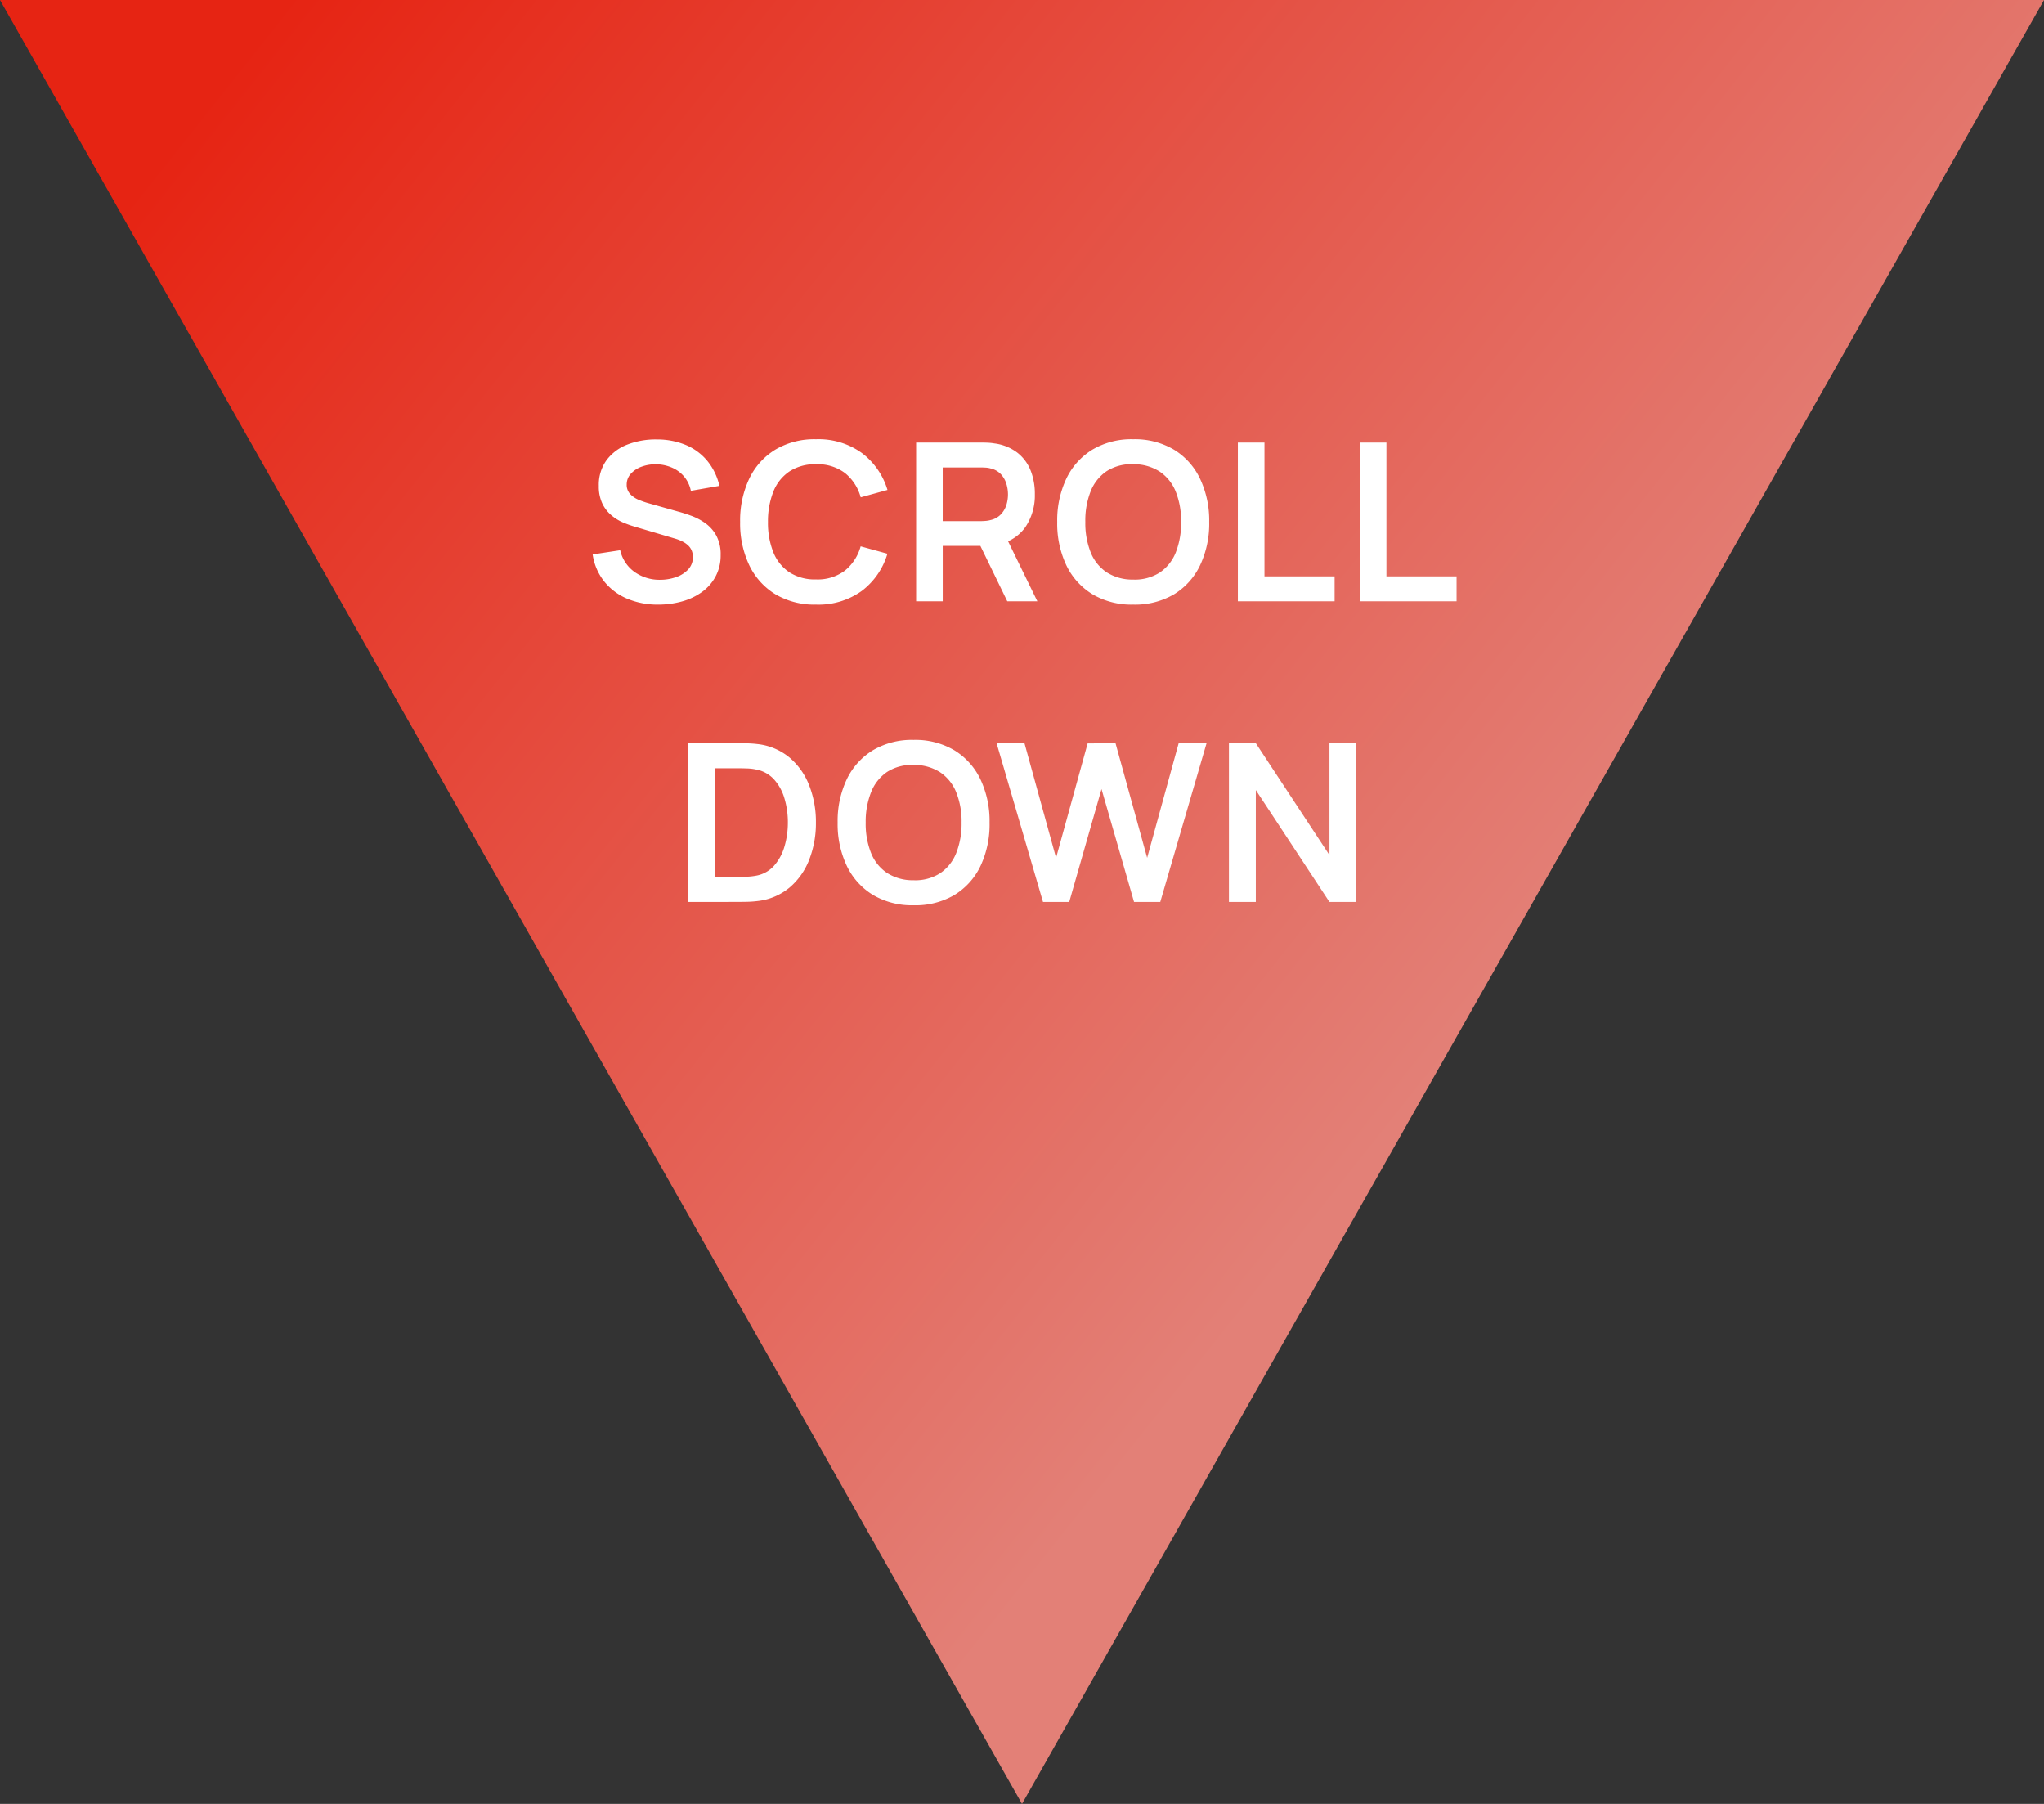
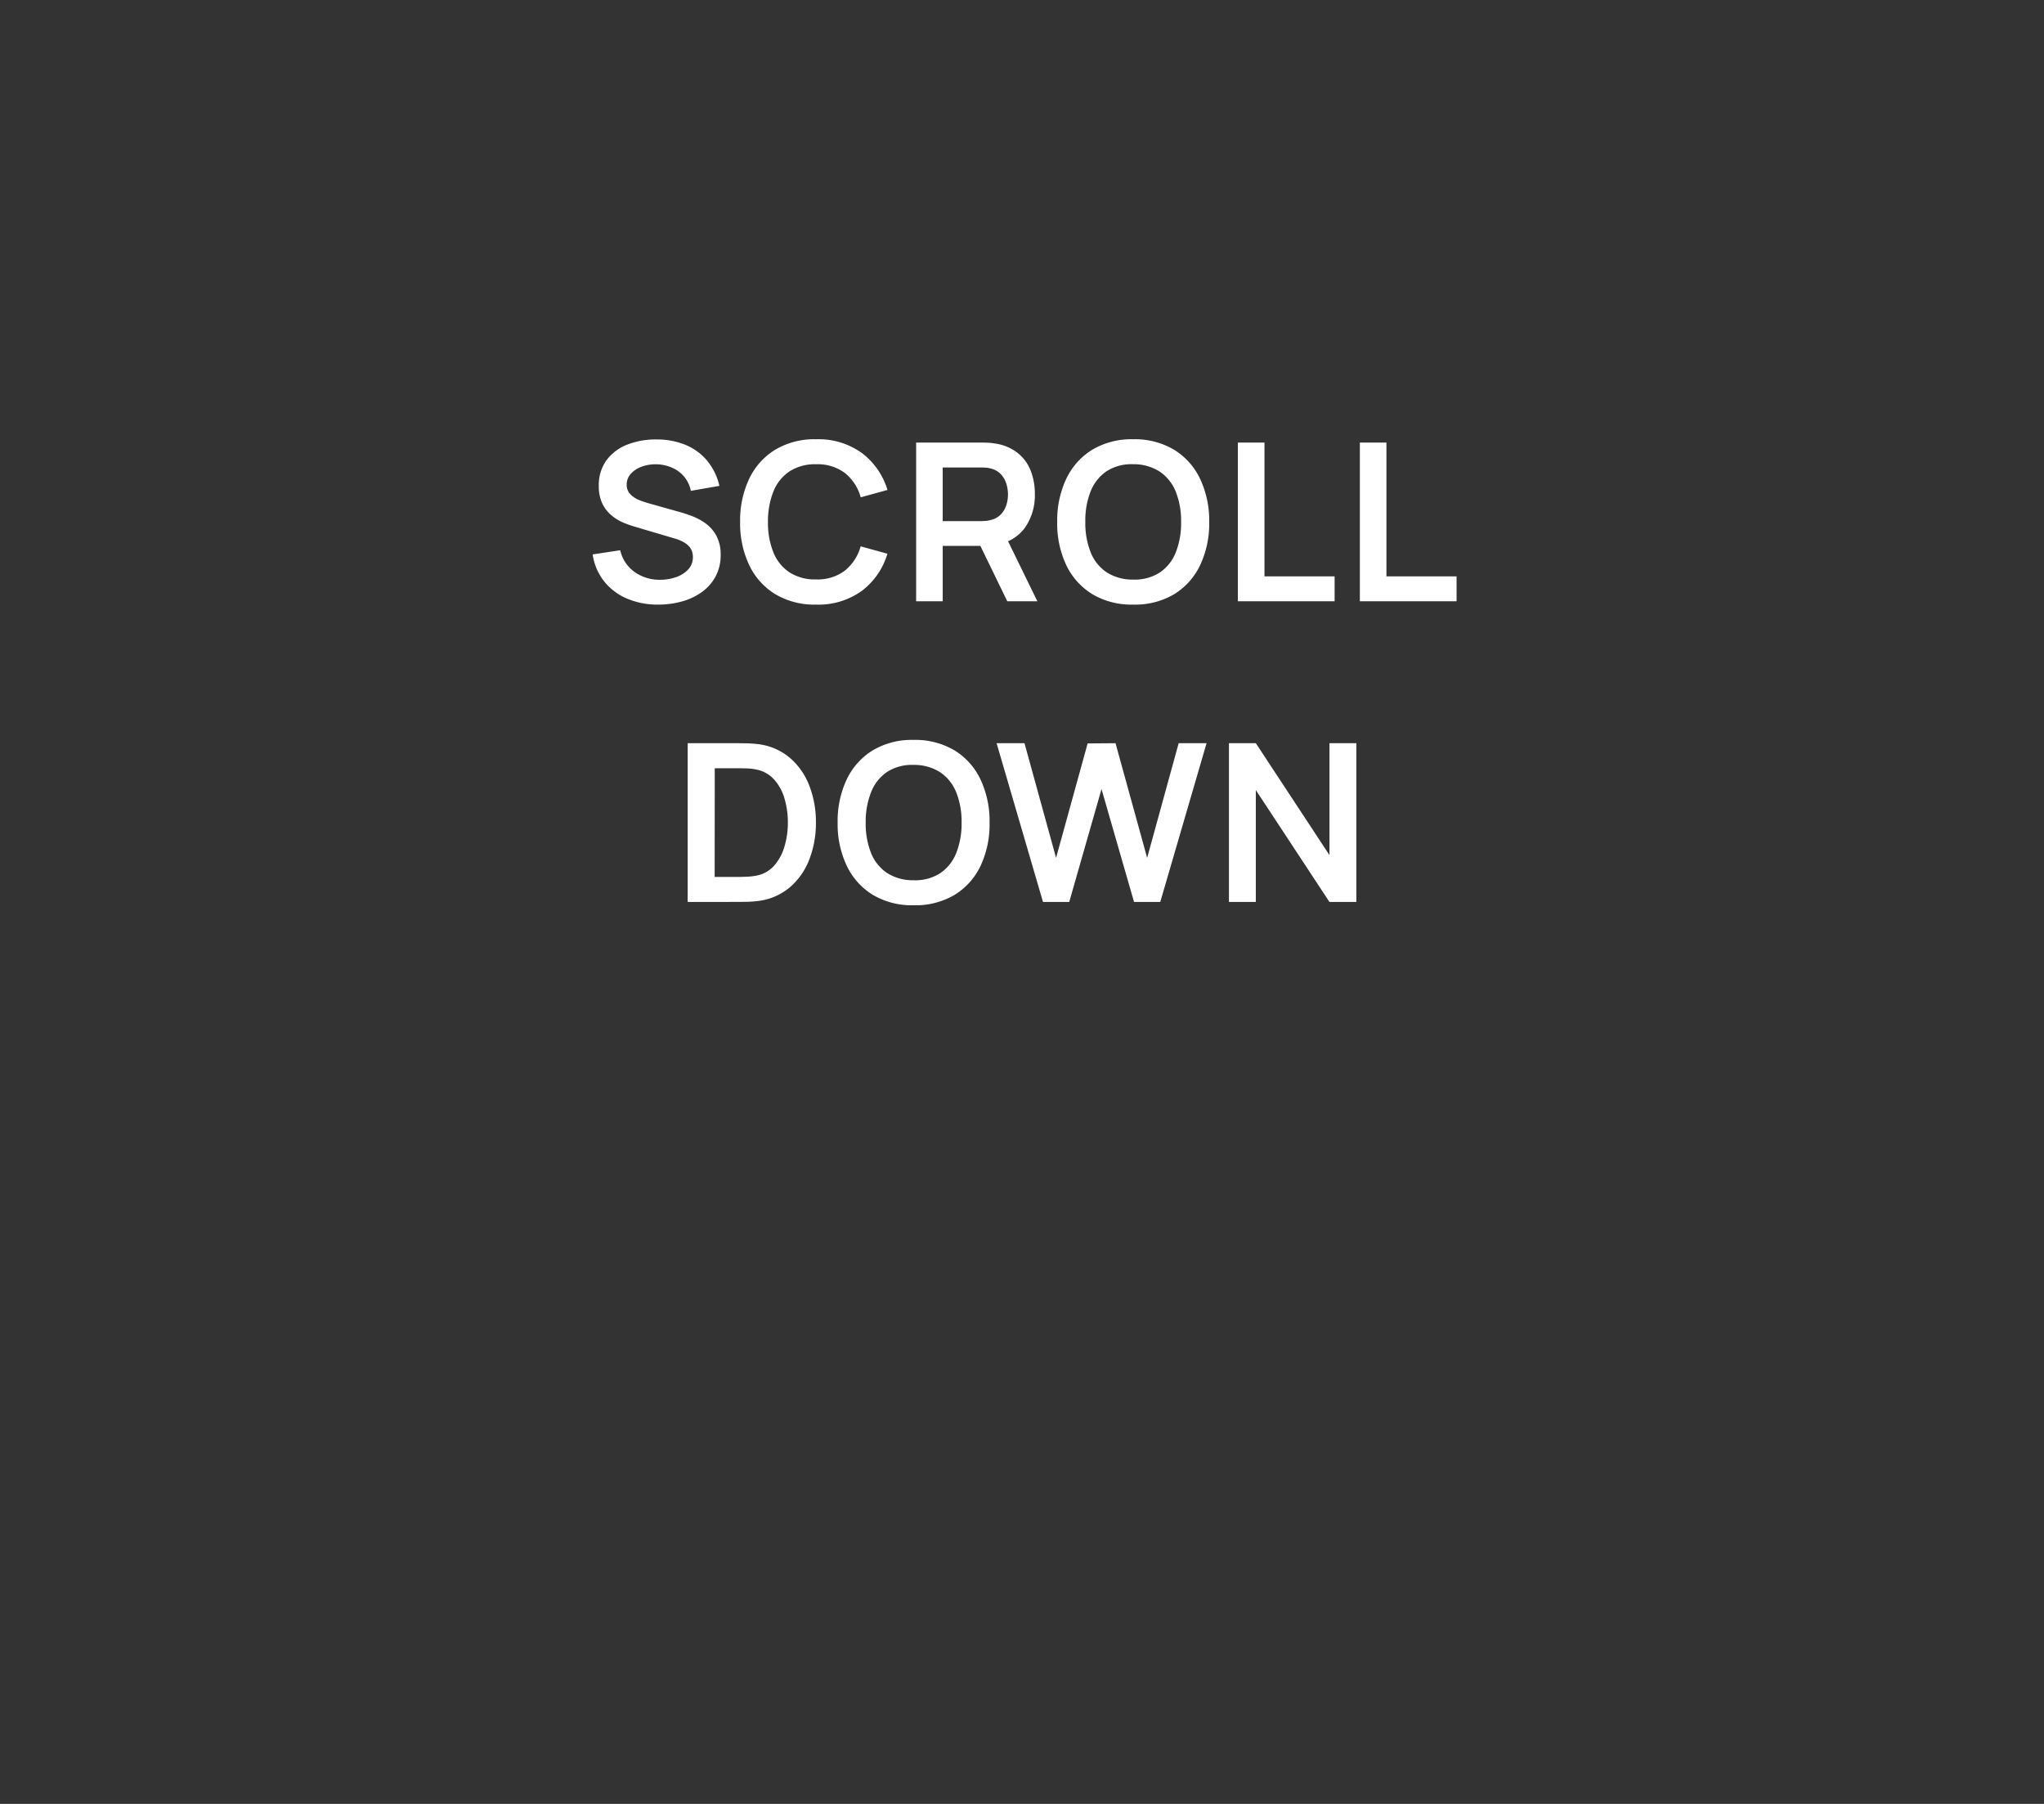
<svg xmlns="http://www.w3.org/2000/svg" width="102" height="90" viewBox="0 0 102 90">
  <rect x="0" y="0" width="102" height="90" fill="#333333" stroke="none" />
  <defs>
    <linearGradient id="linear-gradient" x1="0.892" y1="0.954" x2="0.232" y2="0.5" gradientUnits="objectBoundingBox">
      <stop offset="0" stop-color="#e62413" />
      <stop offset="1" stop-color="#e38077" />
    </linearGradient>
  </defs>
  <g id="グループ_6484" data-name="グループ 6484" transform="translate(21999 11586)">
-     <path id="パス_6189" data-name="パス 6189" d="M51,0l51,90H0Z" transform="translate(-21897 -11496) rotate(180)" fill="url(#linear-gradient)" />
    <path id="パス_6190" data-name="パス 6190" d="M-18.147.165a3.886,3.886,0,0,1-1.565-.3A2.923,2.923,0,0,1-20.856-1a2.8,2.8,0,0,1-.569-1.339l1.375-.209a1.819,1.819,0,0,0,.723,1.089,2.139,2.139,0,0,0,1.262.385,2.379,2.379,0,0,0,.8-.132,1.48,1.48,0,0,0,.608-.385.882.882,0,0,0,.234-.622.829.829,0,0,0-.055-.305.745.745,0,0,0-.162-.25,1.135,1.135,0,0,0-.275-.2,2.057,2.057,0,0,0-.388-.157l-2.046-.605a5.219,5.219,0,0,1-.569-.206A2.283,2.283,0,0,1-20.5-4.3a1.75,1.75,0,0,1-.445-.583,1.99,1.99,0,0,1-.173-.877,2.087,2.087,0,0,1,.388-1.284,2.336,2.336,0,0,1,1.045-.778,3.885,3.885,0,0,1,1.46-.253,3.734,3.734,0,0,1,1.452.278,2.783,2.783,0,0,1,1.067.789A3.034,3.034,0,0,1-15.1-5.759l-1.425.248a1.581,1.581,0,0,0-.338-.712,1.632,1.632,0,0,0-.611-.448,2.077,2.077,0,0,0-.767-.165,2.038,2.038,0,0,0-.734.118,1.322,1.322,0,0,0-.545.355.784.784,0,0,0-.206.539.66.66,0,0,0,.176.476,1.253,1.253,0,0,0,.437.292,4.3,4.3,0,0,0,.531.179l1.419.4q.292.077.655.209a2.975,2.975,0,0,1,.7.368,1.872,1.872,0,0,1,.553.622,1.974,1.974,0,0,1,.217.979A2.206,2.206,0,0,1-15.3-1.224a2.288,2.288,0,0,1-.69.773,3.148,3.148,0,0,1-.993.462A4.375,4.375,0,0,1-18.147.165Zm7.87,0a3.817,3.817,0,0,1-2.035-.52,3.418,3.418,0,0,1-1.3-1.449,4.858,4.858,0,0,1-.454-2.156,4.858,4.858,0,0,1,.454-2.156,3.418,3.418,0,0,1,1.3-1.449,3.817,3.817,0,0,1,2.035-.52A3.7,3.7,0,0,1-7.994-7.4,3.6,3.6,0,0,1-6.713-5.555l-1.336.368A2.343,2.343,0,0,0-8.836-6.4a2.261,2.261,0,0,0-1.441-.437,2.326,2.326,0,0,0-1.328.358,2.174,2.174,0,0,0-.8,1,4.021,4.021,0,0,0-.272,1.515,3.953,3.953,0,0,0,.267,1.515,2.168,2.168,0,0,0,.8,1,2.339,2.339,0,0,0,1.331.357,2.251,2.251,0,0,0,1.441-.44,2.358,2.358,0,0,0,.786-1.21l1.336.368A3.6,3.6,0,0,1-7.994-.52,3.7,3.7,0,0,1-10.277.165ZM-5.283,0V-7.92H-2.01q.116,0,.3.008a2.58,2.58,0,0,1,.336.036,2.383,2.383,0,0,1,1.136.457,2.122,2.122,0,0,1,.666.888A3.144,3.144,0,0,1,.641-5.34a2.817,2.817,0,0,1-.49,1.664,2.164,2.164,0,0,1-1.5.861l-.567.05h-2.04V0ZM-.734,0-2.3-3.223l1.347-.3L.767,0ZM-3.957-4h1.892q.11,0,.247-.011a1.3,1.3,0,0,0,.253-.044,1.012,1.012,0,0,0,.52-.292,1.222,1.222,0,0,0,.27-.473A1.783,1.783,0,0,0-.7-5.34a1.81,1.81,0,0,0-.08-.52,1.219,1.219,0,0,0-.27-.476,1.012,1.012,0,0,0-.52-.292,1.177,1.177,0,0,0-.253-.041q-.137-.008-.247-.008H-3.957ZM5.547.165a3.817,3.817,0,0,1-2.035-.52A3.418,3.418,0,0,1,2.211-1.8,4.858,4.858,0,0,1,1.757-3.96a4.858,4.858,0,0,1,.454-2.156,3.418,3.418,0,0,1,1.3-1.449,3.817,3.817,0,0,1,2.035-.52,3.831,3.831,0,0,1,2.038.52,3.413,3.413,0,0,1,1.3,1.449A4.858,4.858,0,0,1,9.342-3.96,4.858,4.858,0,0,1,8.888-1.8a3.413,3.413,0,0,1-1.3,1.449A3.831,3.831,0,0,1,5.547.165Zm0-1.249a2.3,2.3,0,0,0,1.328-.352,2.173,2.173,0,0,0,.8-1.006A3.974,3.974,0,0,0,7.939-3.96a3.911,3.911,0,0,0-.267-1.51,2.178,2.178,0,0,0-.8-1,2.387,2.387,0,0,0-1.328-.369,2.284,2.284,0,0,0-1.326.352,2.179,2.179,0,0,0-.795,1.006A3.974,3.974,0,0,0,3.16-3.96a3.948,3.948,0,0,0,.264,1.51,2.161,2.161,0,0,0,.795,1A2.387,2.387,0,0,0,5.547-1.084ZM10.772,0V-7.92H12.1v6.677h3.5V0ZM16.86,0V-7.92h1.326v6.677h3.5V0ZM-16.684,15V7.08h2.524l.393.005a5.666,5.666,0,0,1,.569.038,3.014,3.014,0,0,1,1.592.668,3.436,3.436,0,0,1,.987,1.394,4.989,4.989,0,0,1,.335,1.854,4.989,4.989,0,0,1-.335,1.854,3.436,3.436,0,0,1-.987,1.394,3.014,3.014,0,0,1-1.592.668,5.5,5.5,0,0,1-.566.038l-.4.005Zm1.347-1.248h1.177q.165,0,.421-.011a3.093,3.093,0,0,0,.454-.049,1.566,1.566,0,0,0,.913-.5,2.489,2.489,0,0,0,.52-.963,4.162,4.162,0,0,0,.168-1.188,4.178,4.178,0,0,0-.171-1.21,2.4,2.4,0,0,0-.525-.951,1.6,1.6,0,0,0-.9-.49,2.473,2.473,0,0,0-.454-.052q-.256-.008-.421-.008h-1.177Zm9.927,1.413a3.817,3.817,0,0,1-2.035-.52,3.418,3.418,0,0,1-1.3-1.449A4.858,4.858,0,0,1-9.2,11.04a4.858,4.858,0,0,1,.454-2.156,3.418,3.418,0,0,1,1.3-1.449,3.817,3.817,0,0,1,2.035-.52,3.831,3.831,0,0,1,2.038.52,3.413,3.413,0,0,1,1.3,1.449,4.858,4.858,0,0,1,.454,2.156A4.858,4.858,0,0,1-2.068,13.2a3.413,3.413,0,0,1-1.3,1.449A3.831,3.831,0,0,1-5.409,15.165Zm0-1.248a2.3,2.3,0,0,0,1.328-.352,2.173,2.173,0,0,0,.8-1.006,3.974,3.974,0,0,0,.267-1.518,3.911,3.911,0,0,0-.267-1.51,2.178,2.178,0,0,0-.8-1,2.387,2.387,0,0,0-1.328-.368,2.284,2.284,0,0,0-1.326.352A2.179,2.179,0,0,0-7.53,9.522,3.974,3.974,0,0,0-7.8,11.04a3.948,3.948,0,0,0,.264,1.51,2.161,2.161,0,0,0,.795,1A2.387,2.387,0,0,0-5.409,13.917ZM1.048,15-1.268,7.08H.124L1.7,12.8,3.275,7.091,4.667,7.08,6.245,12.8,7.818,7.08H9.21L6.9,15H5.591L3.968,9.368,2.357,15Zm9.279,0V7.08h1.342l3.674,5.583V7.08h1.342V15H15.342L11.668,9.417V15Z" transform="translate(-21948 -11556)" fill="#fff" />
  </g>
</svg>